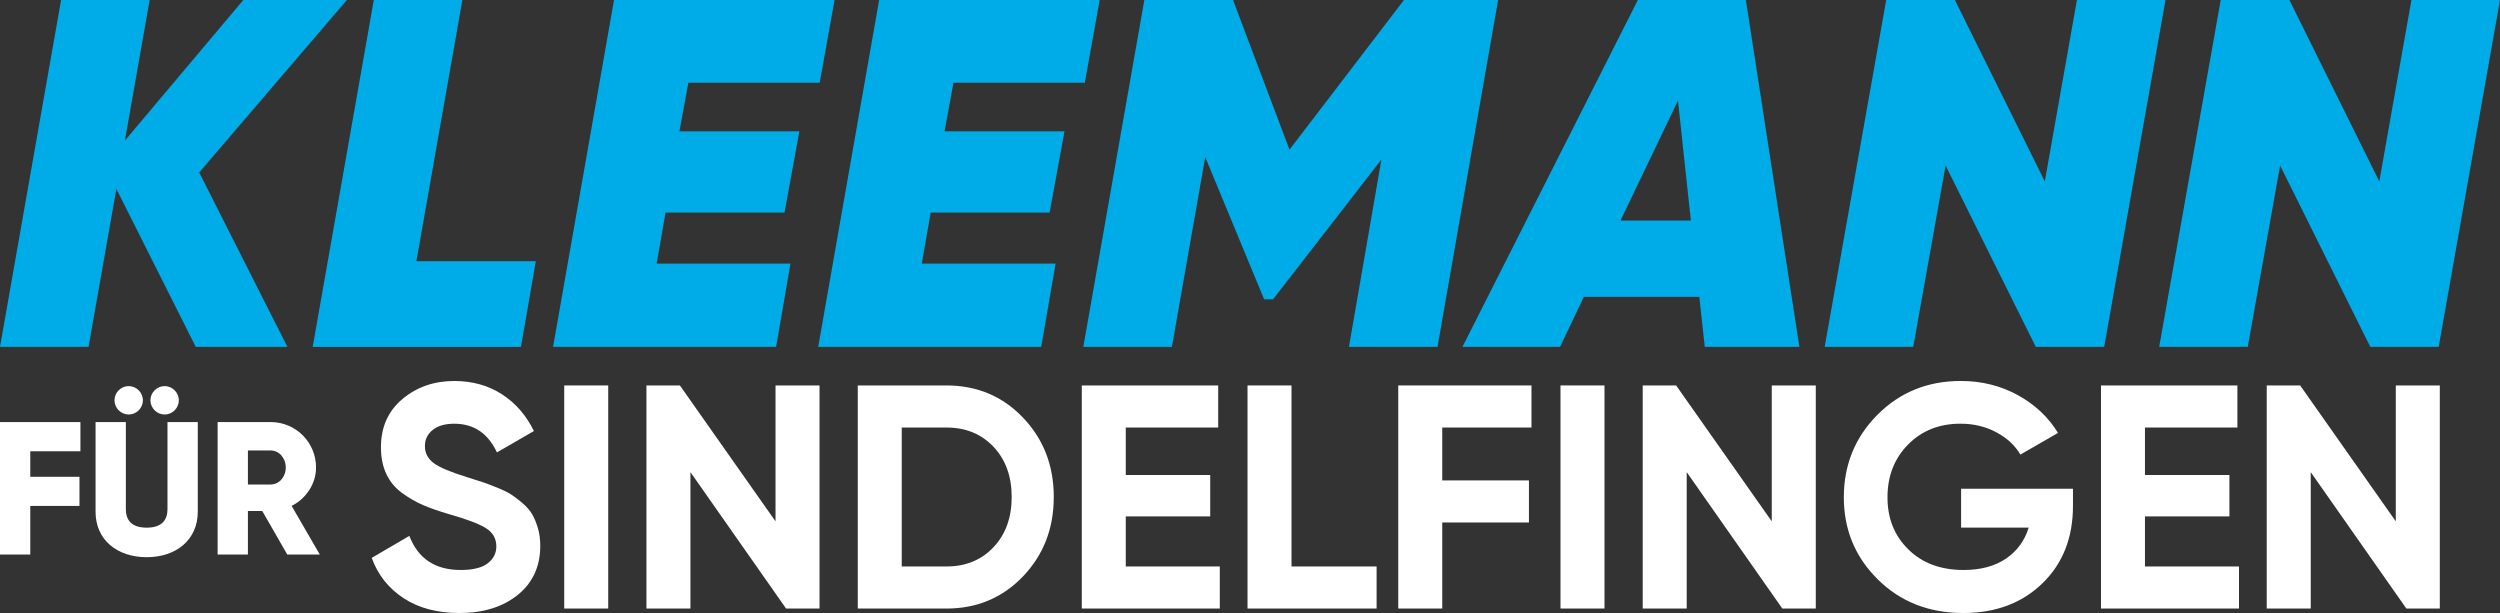
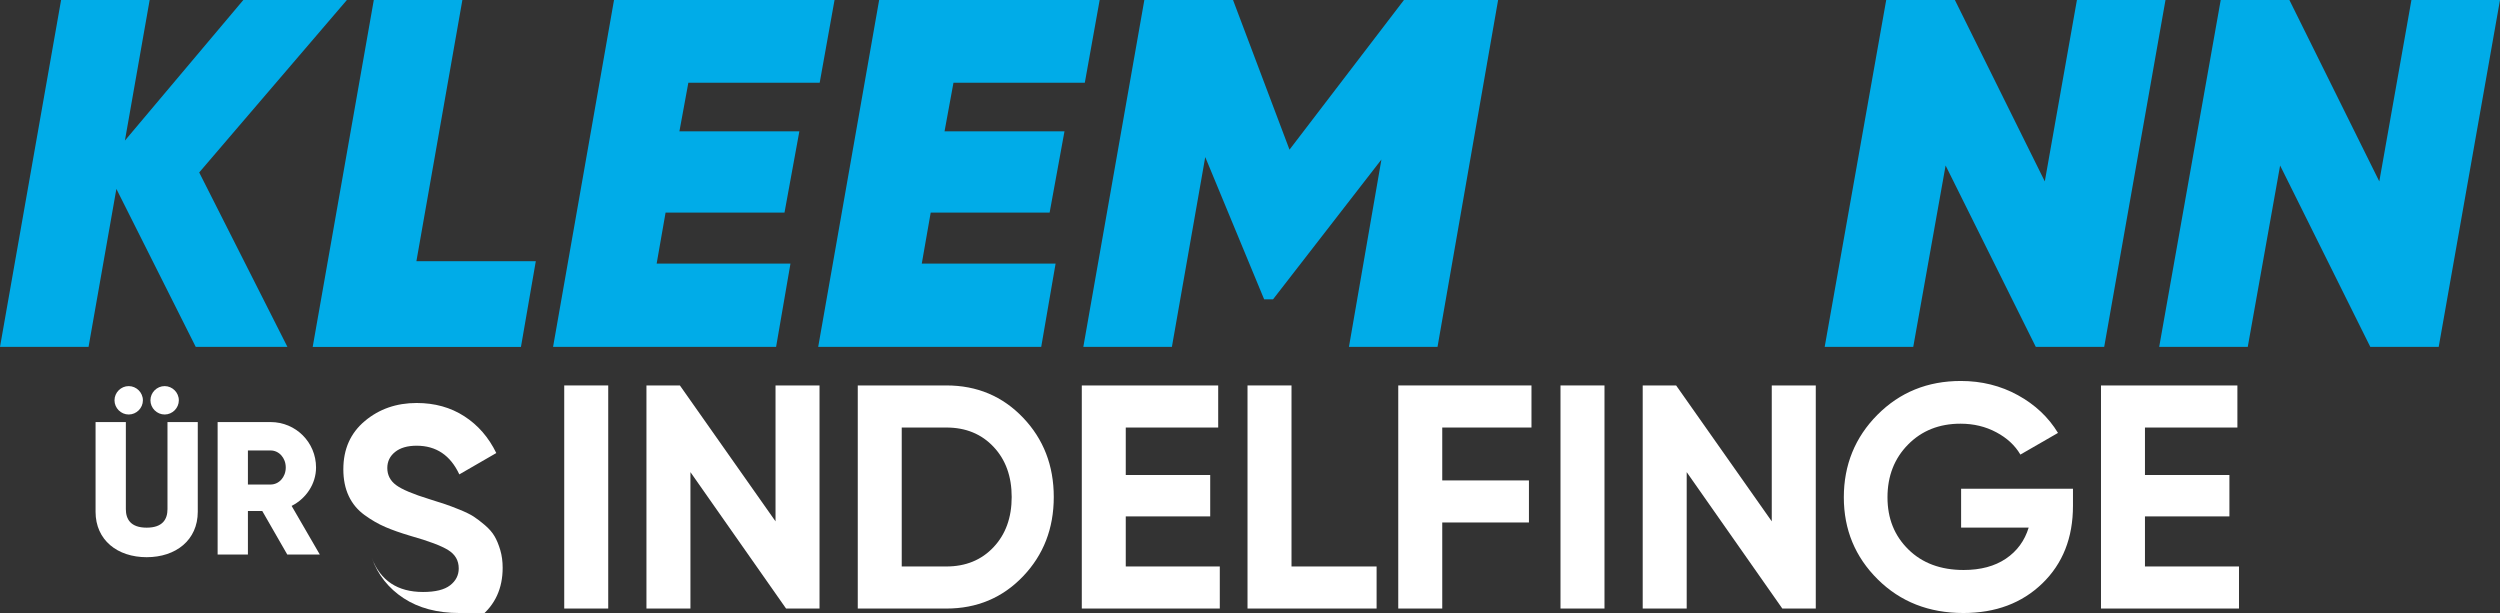
<svg xmlns="http://www.w3.org/2000/svg" id="Ebene_2" data-name="Ebene 2" viewBox="0 0 1061.57 260.3">
  <rect x="0" y="0" width="1061.57" height="260.3" fill="#333333" stroke="none" />
  <defs>
    <style>      .cls-1 {        fill: #00ace8;      }      .cls-2 {        fill: #fff;      }    </style>
  </defs>
  <g id="Ebene_1-2" data-name="Ebene 1">
    <g>
      <g>
-         <path class="cls-2" d="M195.06,260.3c-9.38,0-17.28-2.1-23.68-6.29-6.41-4.2-10.92-9.9-13.53-17.12l15.97-9.34c3.7,9.65,10.96,14.48,21.79,14.48,5.23,0,9.07-.95,11.5-2.84,2.44-1.89,3.65-4.28,3.65-7.17,0-3.34-1.49-5.93-4.47-7.78-2.98-1.85-8.3-3.86-15.97-6.02-4.24-1.26-7.83-2.52-10.76-3.79-2.93-1.26-5.87-2.95-8.8-5.08-2.93-2.12-5.17-4.8-6.7-8.05-1.54-3.25-2.3-7.04-2.3-11.37,0-8.57,3.04-15.4,9.13-20.5,6.09-5.1,13.42-7.65,21.99-7.65,7.67,0,14.41,1.87,20.23,5.62,5.82,3.75,10.35,8.96,13.6,15.63l-15.7,9.07c-3.79-8.12-9.83-12.18-18.13-12.18-3.88,0-6.93.88-9.13,2.64-2.21,1.76-3.32,4.04-3.32,6.83,0,2.98,1.24,5.39,3.72,7.24,2.48,1.85,7.24,3.86,14.28,6.02,2.89.9,5.07,1.6,6.56,2.1,1.49.5,3.52,1.26,6.09,2.3,2.57,1.04,4.55,2.01,5.95,2.91,1.4.9,3,2.12,4.8,3.65,1.8,1.54,3.18,3.11,4.13,4.74.95,1.62,1.76,3.59,2.44,5.89.68,2.3,1.01,4.8,1.01,7.51,0,8.75-3.18,15.7-9.54,20.84-6.36,5.14-14.64,7.71-24.83,7.71Z" />
+         <path class="cls-2" d="M195.06,260.3c-9.38,0-17.28-2.1-23.68-6.29-6.41-4.2-10.92-9.9-13.53-17.12c3.7,9.65,10.96,14.48,21.79,14.48,5.23,0,9.07-.95,11.5-2.84,2.44-1.89,3.65-4.28,3.65-7.17,0-3.34-1.49-5.93-4.47-7.78-2.98-1.85-8.3-3.86-15.97-6.02-4.24-1.26-7.83-2.52-10.76-3.79-2.93-1.26-5.87-2.95-8.8-5.08-2.93-2.12-5.17-4.8-6.7-8.05-1.54-3.25-2.3-7.04-2.3-11.37,0-8.57,3.04-15.4,9.13-20.5,6.09-5.1,13.42-7.65,21.99-7.65,7.67,0,14.41,1.87,20.23,5.62,5.82,3.75,10.35,8.96,13.6,15.63l-15.7,9.07c-3.79-8.12-9.83-12.18-18.13-12.18-3.88,0-6.93.88-9.13,2.64-2.21,1.76-3.32,4.04-3.32,6.83,0,2.98,1.24,5.39,3.72,7.24,2.48,1.85,7.24,3.86,14.28,6.02,2.89.9,5.07,1.6,6.56,2.1,1.49.5,3.52,1.26,6.09,2.3,2.57,1.04,4.55,2.01,5.95,2.91,1.4.9,3,2.12,4.8,3.65,1.8,1.54,3.18,3.11,4.13,4.74.95,1.62,1.76,3.59,2.44,5.89.68,2.3,1.01,4.8,1.01,7.51,0,8.75-3.18,15.7-9.54,20.84-6.36,5.14-14.64,7.71-24.83,7.71Z" />
        <path class="cls-2" d="M239.59,163.67h18.68v94.73h-18.68v-94.73Z" />
        <path class="cls-2" d="M329.31,163.67h18.68v94.73h-14.21l-40.6-57.92v57.92h-18.68v-94.73h14.2l40.61,57.71v-57.71Z" />
        <path class="cls-2" d="M401.85,163.67c12.99,0,23.84,4.56,32.55,13.67,8.71,9.11,13.06,20.35,13.06,33.7s-4.35,24.59-13.06,33.7c-8.71,9.11-19.56,13.67-32.55,13.67h-37.62v-94.73h37.62ZM401.85,240.54c8.21,0,14.89-2.73,20.03-8.19,5.14-5.46,7.71-12.56,7.71-21.31s-2.57-15.86-7.71-21.31c-5.14-5.46-11.82-8.19-20.03-8.19h-18.95v59h18.95Z" />
        <path class="cls-2" d="M478.04,240.54h39.92v17.86h-58.6v-94.73h57.92v17.86h-39.25v20.16h35.86v17.59h-35.86v21.25Z" />
        <path class="cls-2" d="M548.41,240.54h36.13v17.86h-54.81v-94.73h18.68v76.87Z" />
        <path class="cls-2" d="M650.31,181.54h-37.89v22.46h36.81v17.86h-36.81v36.54h-18.68v-94.73h56.57v17.86Z" />
        <path class="cls-2" d="M662.63,163.67h18.68v94.73h-18.68v-94.73Z" />
        <path class="cls-2" d="M752.35,163.67h18.68v94.73h-14.21l-40.6-57.92v57.92h-18.68v-94.73h14.19l40.61,57.71v-57.71Z" />
        <path class="cls-2" d="M880.24,207.52v7.31c0,13.53-4.33,24.49-12.99,32.88-8.66,8.39-19.85,12.59-33.56,12.59-14.62,0-26.73-4.76-36.34-14.28-9.61-9.52-14.41-21.13-14.41-34.85s4.76-25.49,14.28-35.05c9.52-9.56,21.31-14.35,35.39-14.35,8.84,0,16.92,2.01,24.22,6.02,7.31,4.02,12.99,9.36,17.05,16.04l-15.97,9.2c-2.26-3.88-5.66-7.04-10.22-9.47-4.56-2.44-9.63-3.65-15.22-3.65-9.02,0-16.44,2.96-22.26,8.86-5.82,5.91-8.73,13.38-8.73,22.4s2.95,16.31,8.86,22.13c5.91,5.82,13.74,8.73,23.48,8.73,7.22,0,13.19-1.6,17.93-4.8,4.74-3.2,7.96-7.6,9.68-13.19h-28.69v-16.51h47.5Z" />
        <path class="cls-2" d="M910.82,240.54h39.92v17.86h-58.6v-94.73h57.92v17.86h-39.25v20.16h35.86v17.59h-35.86v21.25Z" />
-         <path class="cls-2" d="M1017.33,163.67h18.68v94.73h-14.21l-40.6-57.92v57.92h-18.68v-94.73h14.19l40.61,57.71v-57.71Z" />
      </g>
      <g>
-         <path class="cls-2" d="M12.86,191.6v10.85s20.89,0,20.89,0v12.38s-20.89,0-20.89,0v20.65s-12.86,0-12.86,0v-56.25s34.15,0,34.15,0v12.38s-21.3,0-21.3,0Z" />
        <path class="cls-2" d="M40.58,217.31v-38.09s12.86,0,12.86,0v36.96c0,4.26,2.01,7.88,8.84,7.88,6.83,0,8.84-3.62,8.84-7.88v-36.96s12.86,0,12.86,0v38.09c0,12.05-9.32,19.29-21.7,19.29-12.38,0-21.7-7.23-21.7-19.29ZM48.62,169.98c0-3.3,2.73-6.03,6.03-6.03,3.29,0,6.03,2.73,6.03,6.03s-2.73,6.03-6.03,6.03c-3.29,0-6.03-2.73-6.03-6.03ZM63.88,169.98c0-3.3,2.73-6.03,6.03-6.03,3.29,0,6.03,2.73,6.03,6.03s-2.73,6.03-6.03,6.03c-3.29,0-6.03-2.73-6.03-6.03Z" />
        <path class="cls-2" d="M111.38,216.99h-6.11s0,18.48,0,18.48h-12.86s0-56.25,0-56.25h22.5c10.69,0,19.29,8.6,19.29,19.29,0,6.91-4.18,13.18-10.37,16.31l11.97,20.65h-13.82s-10.61-18.48-10.61-18.48ZM105.27,205.74h9.64c3.54,0,6.43-3.13,6.43-7.23,0-4.1-2.89-7.23-6.43-7.23h-9.64s0,14.46,0,14.46Z" />
      </g>
      <g>
        <path class="cls-1" d="M147.3,0l-62.71,73.23,37.46,74.07h-38.93l-33.7-67.09-11.82,67.09H0L25.94,0h37.61l-10.51,59.69L103.32,0h43.98Z" />
        <path class="cls-1" d="M176.81,110.9h50.71l-6.31,36.41h-88.43L158.73,0h37.61l-19.52,110.9Z" />
        <path class="cls-1" d="M348.06,35.14h-55.77l-3.79,20.62h50.93l-6.31,34.51h-50.5l-3.79,21.67h56.82l-6.1,35.35h-94.7L260.73,0h93.64l-6.31,35.14Z" />
        <path class="cls-1" d="M460.64,35.14h-55.77l-3.79,20.62h50.93l-6.31,34.51h-50.5l-3.79,21.67h56.82l-6.1,35.35h-94.7L373.31,0h93.64l-6.31,35.14Z" />
        <path class="cls-1" d="M636.14,0l-25.73,147.3h-37.61l13.79-79.56-46.02,59.36h-3.78l-25.01-60.4-14.16,80.6h-37.61L485.92,0h37.66l23.98,63.55L596.16,0h39.97Z" />
-         <path class="cls-1" d="M723.89,147.3l-2.31-21.25h-49.03l-10.1,21.25h-41.46L695.48,0h45.87l22.73,147.3h-40.19ZM688.11,93.64h29.88l-5.47-50.93-24.41,50.93Z" />
        <path class="cls-1" d="M774.81,147.3L800.94,0h29.16l38.18,77.03L881.92,0h37.61l-26.03,147.3h-29.04l-38.3-77.02-13.74,77.02h-37.61Z" />
        <path class="cls-1" d="M916.85,147.3L942.98,0h29.16l38.18,77.03L1023.96,0h37.61l-26.03,147.3h-29.04l-38.3-77.02-13.74,77.02h-37.61Z" />
      </g>
    </g>
  </g>
</svg>